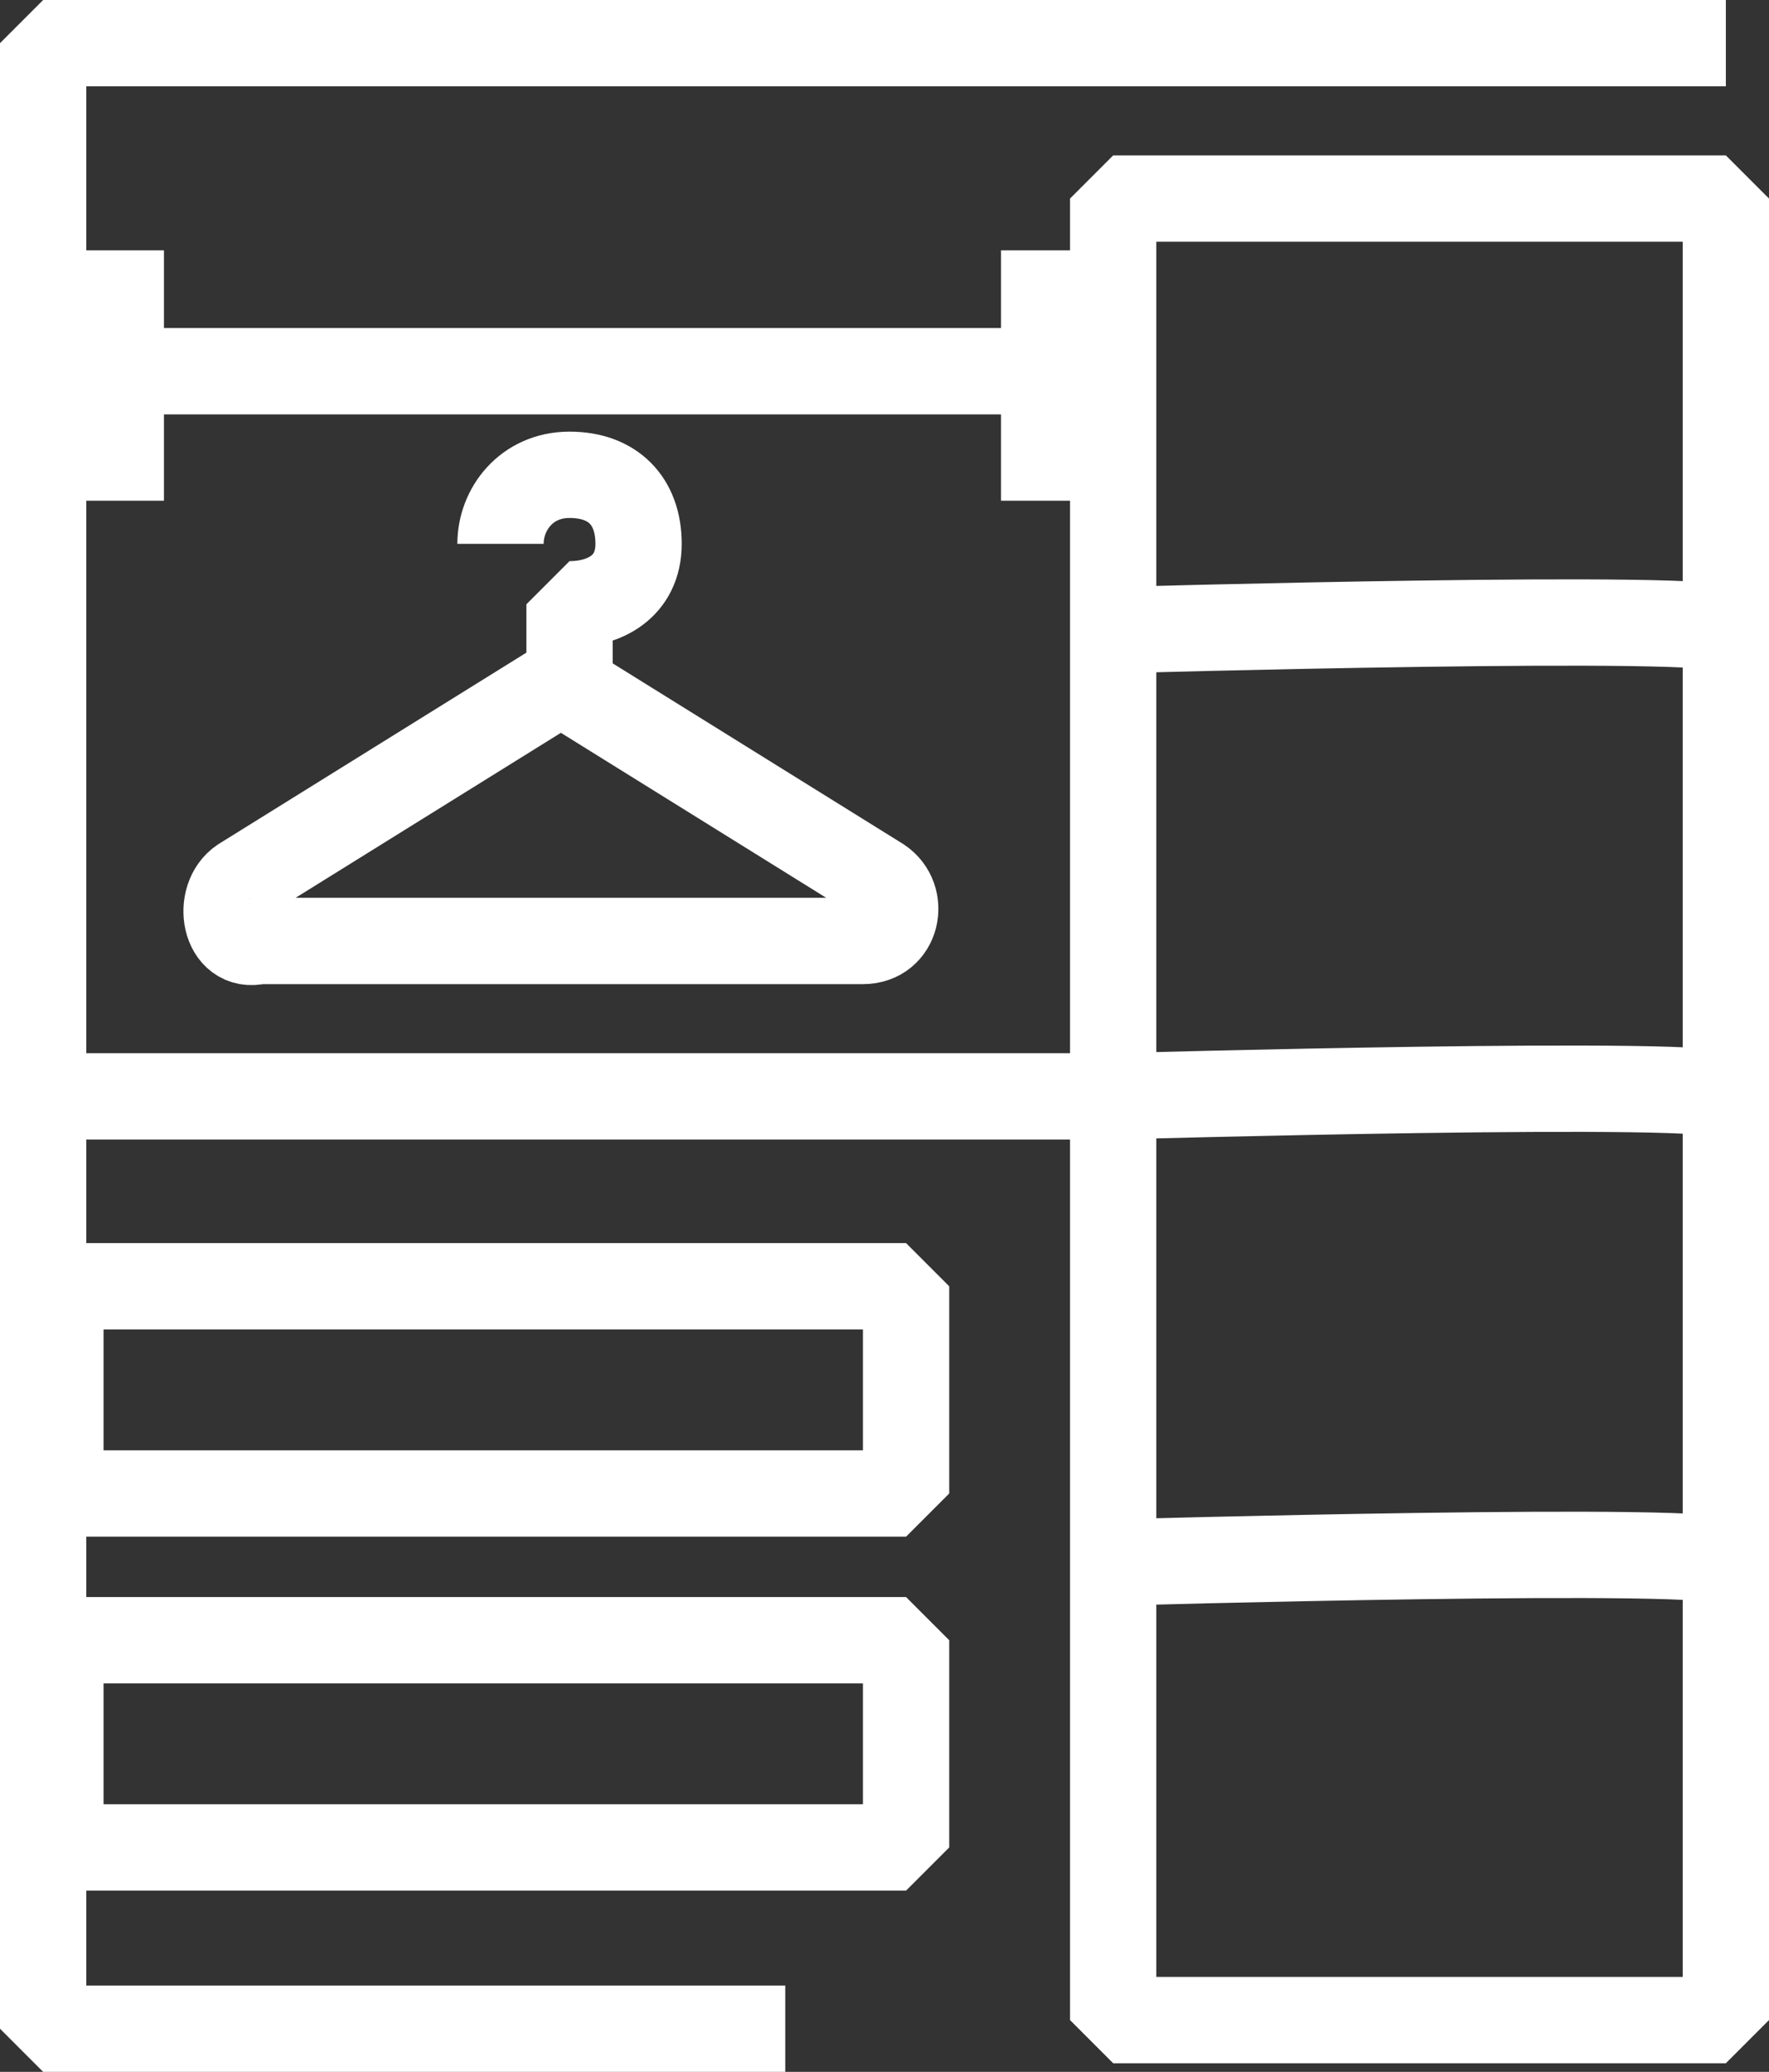
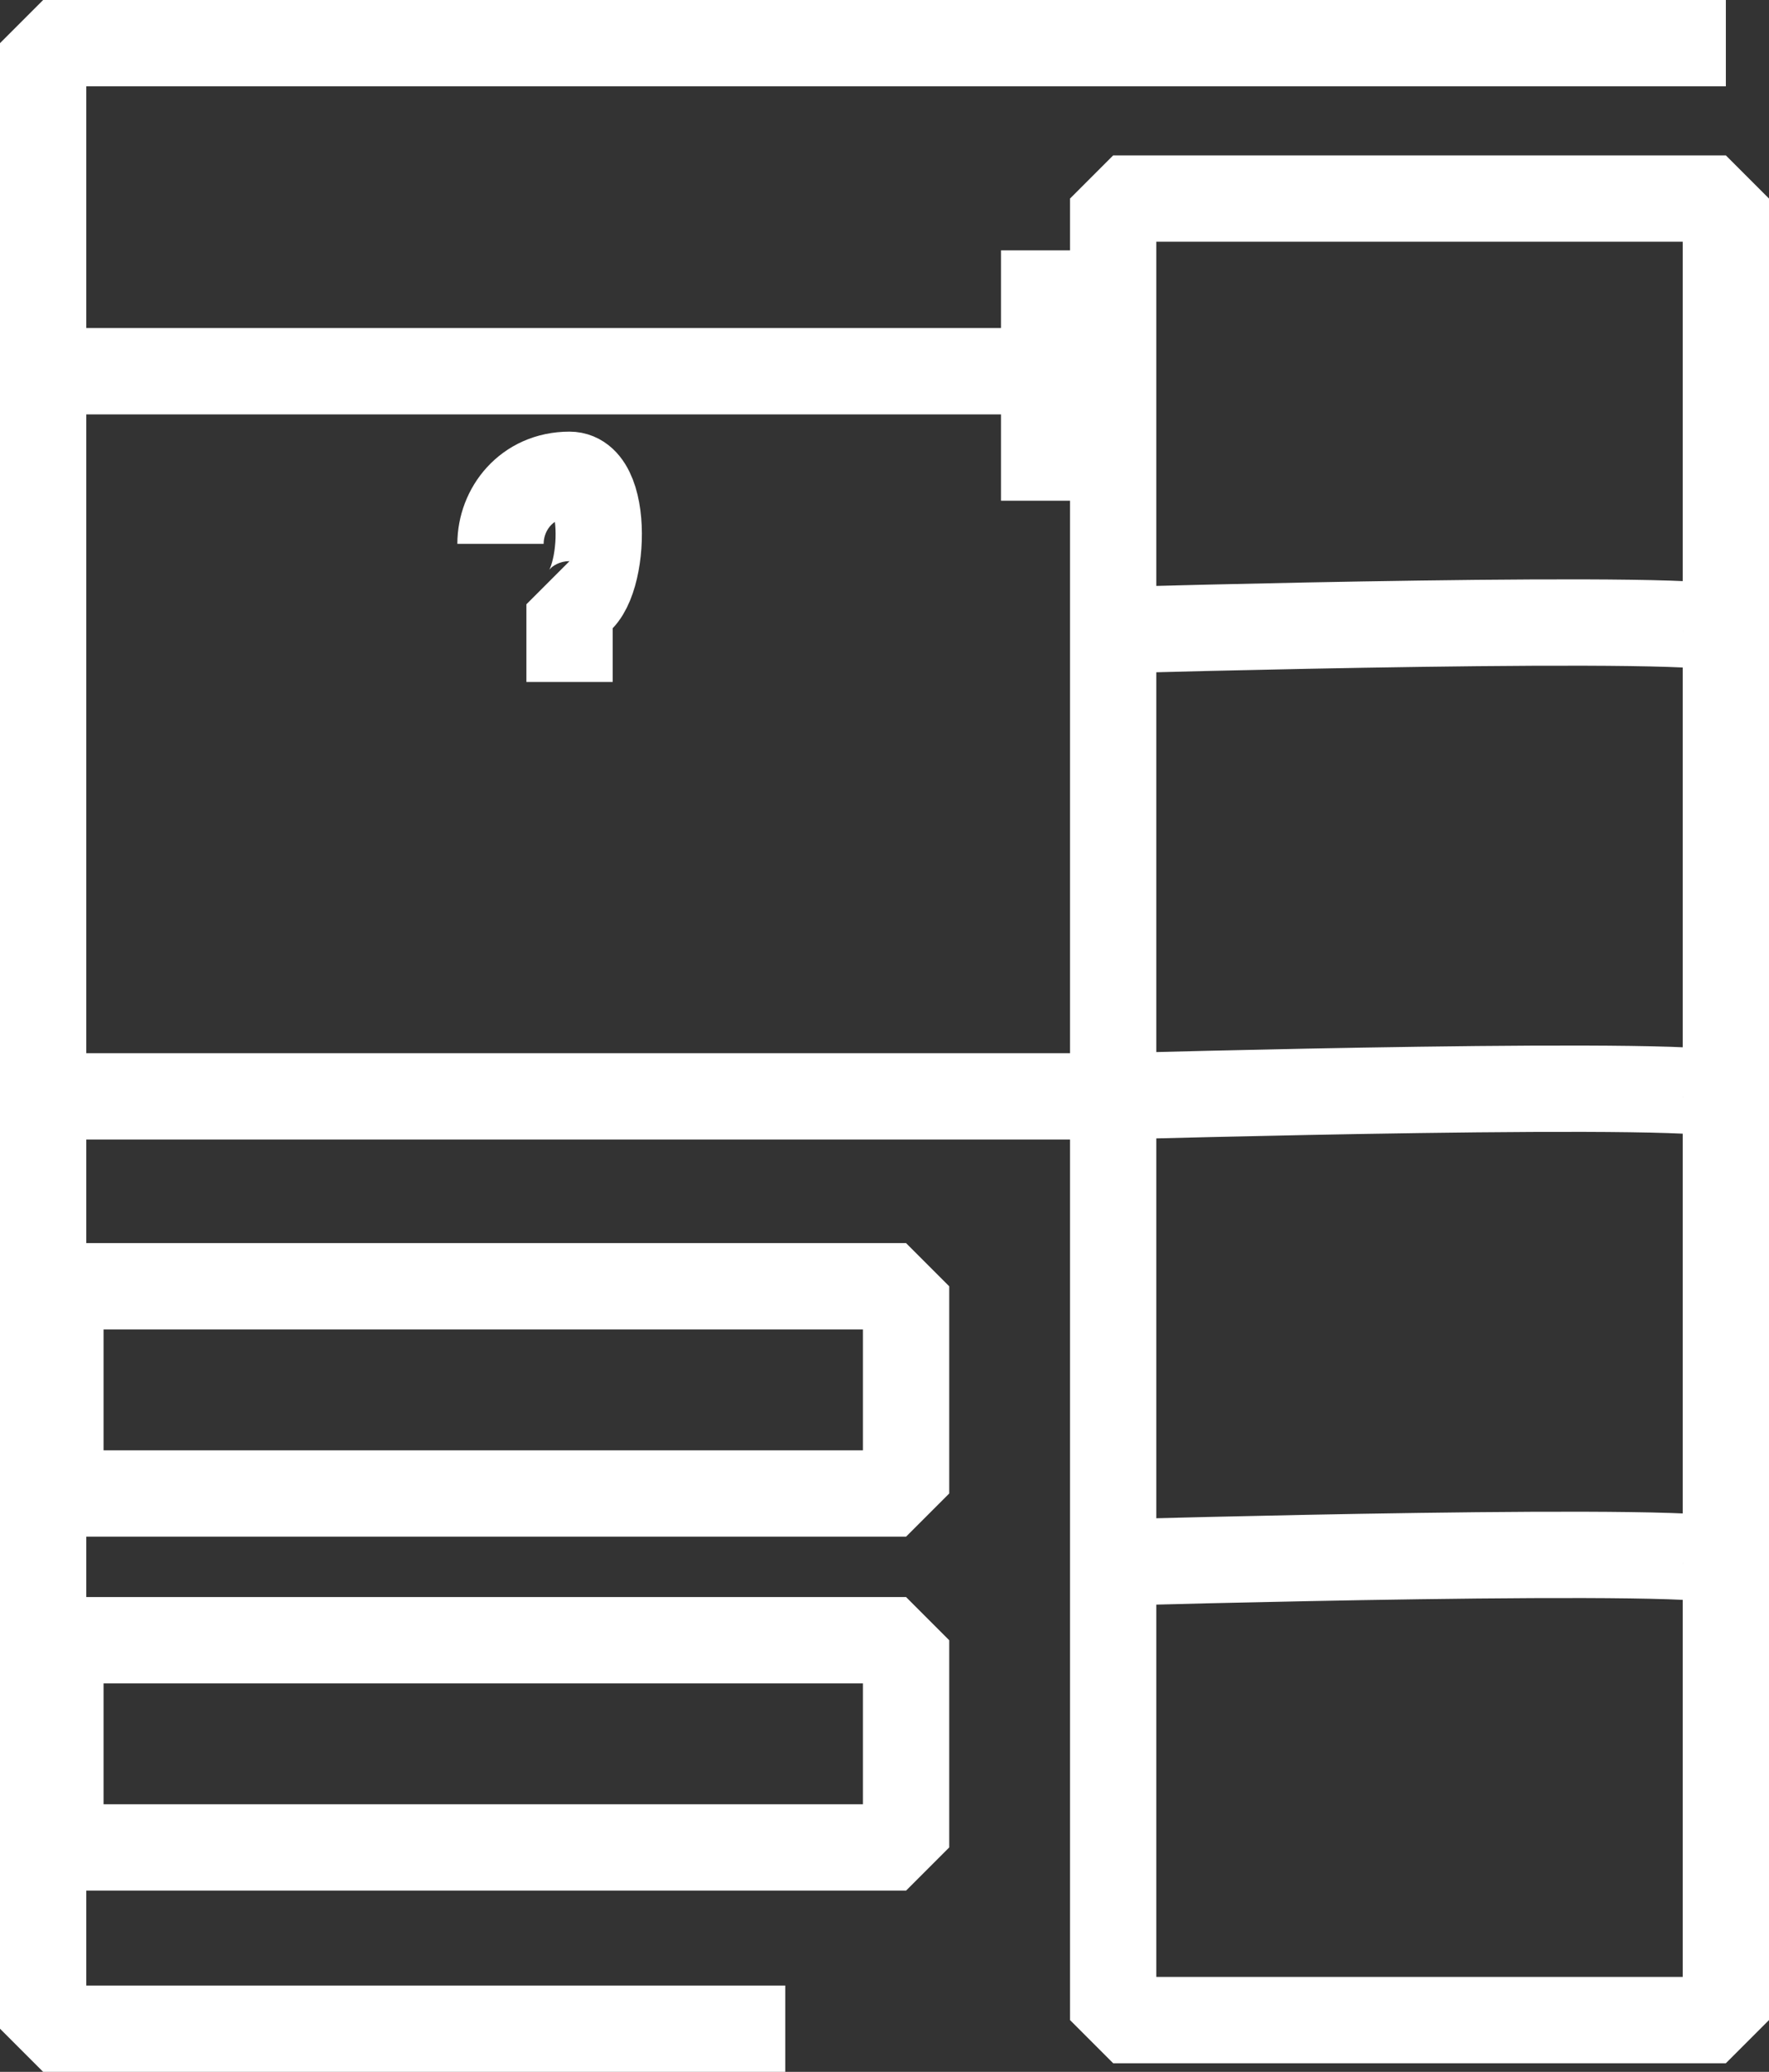
<svg xmlns="http://www.w3.org/2000/svg" id="Layer_1" x="0px" y="0px" viewBox="0 0 20.5 24" style="enable-background:new 0 0 20.5 24;" xml:space="preserve">
  <rect x="0" y="0" width="20.5" height="24" fill="#333333" stroke="none" />
  <style type="text/css"> .st0{fill:none;stroke:#FFFFFF;stroke-linejoin:bevel;stroke-miterlimit:22.926;} .st1{fill:none;stroke:#FFFFFF;stroke-linejoin:bevel;stroke-miterlimit:10;} </style>
  <g>
    <polyline class="st0" points="9.1,23.5 0.5,23.5 0.5,0.5 20,0.5 " />
    <rect x="12.9" y="2.3" class="st0" width="7.1" height="21.1" />
    <path class="st0" d="M12.9,7.3c0,0,7.1-0.2,7.1,0" />
    <path class="st0" d="M12.9,12.7c0,0,7.1-0.2,7.1,0" />
    <path class="st0" d="M12.9,18.1c0,0,7.1-0.2,7.1,0" />
    <line class="st0" x1="0.7" y1="4.3" x2="12.9" y2="4.3" />
    <line class="st0" x1="0.7" y1="12.7" x2="12.9" y2="12.7" />
-     <line class="st0" x1="1.4" y1="2.9" x2="1.4" y2="5.8" />
    <line class="st0" x1="12.1" y1="2.9" x2="12.1" y2="5.8" />
    <rect x="0.7" y="14.9" class="st0" width="9.8" height="2.4" />
    <rect x="0.7" y="19" class="st0" width="9.8" height="2.4" />
    <g>
-       <path class="st0" d="M2.8,10.2l3.7-2.3l3.7,2.3c0.3,0.2,0.2,0.7-0.2,0.7h-7C2.6,11,2.5,10.4,2.8,10.2z" />
-       <path class="st0" d="M5.8,6.3c0-0.4,0.3-0.8,0.8-0.8s0.8,0.3,0.8,0.8S7,7,6.6,7v0.9" />
+       <path class="st0" d="M5.8,6.3c0-0.4,0.3-0.8,0.8-0.8S7,7,6.6,7v0.9" />
    </g>
  </g>
</svg>